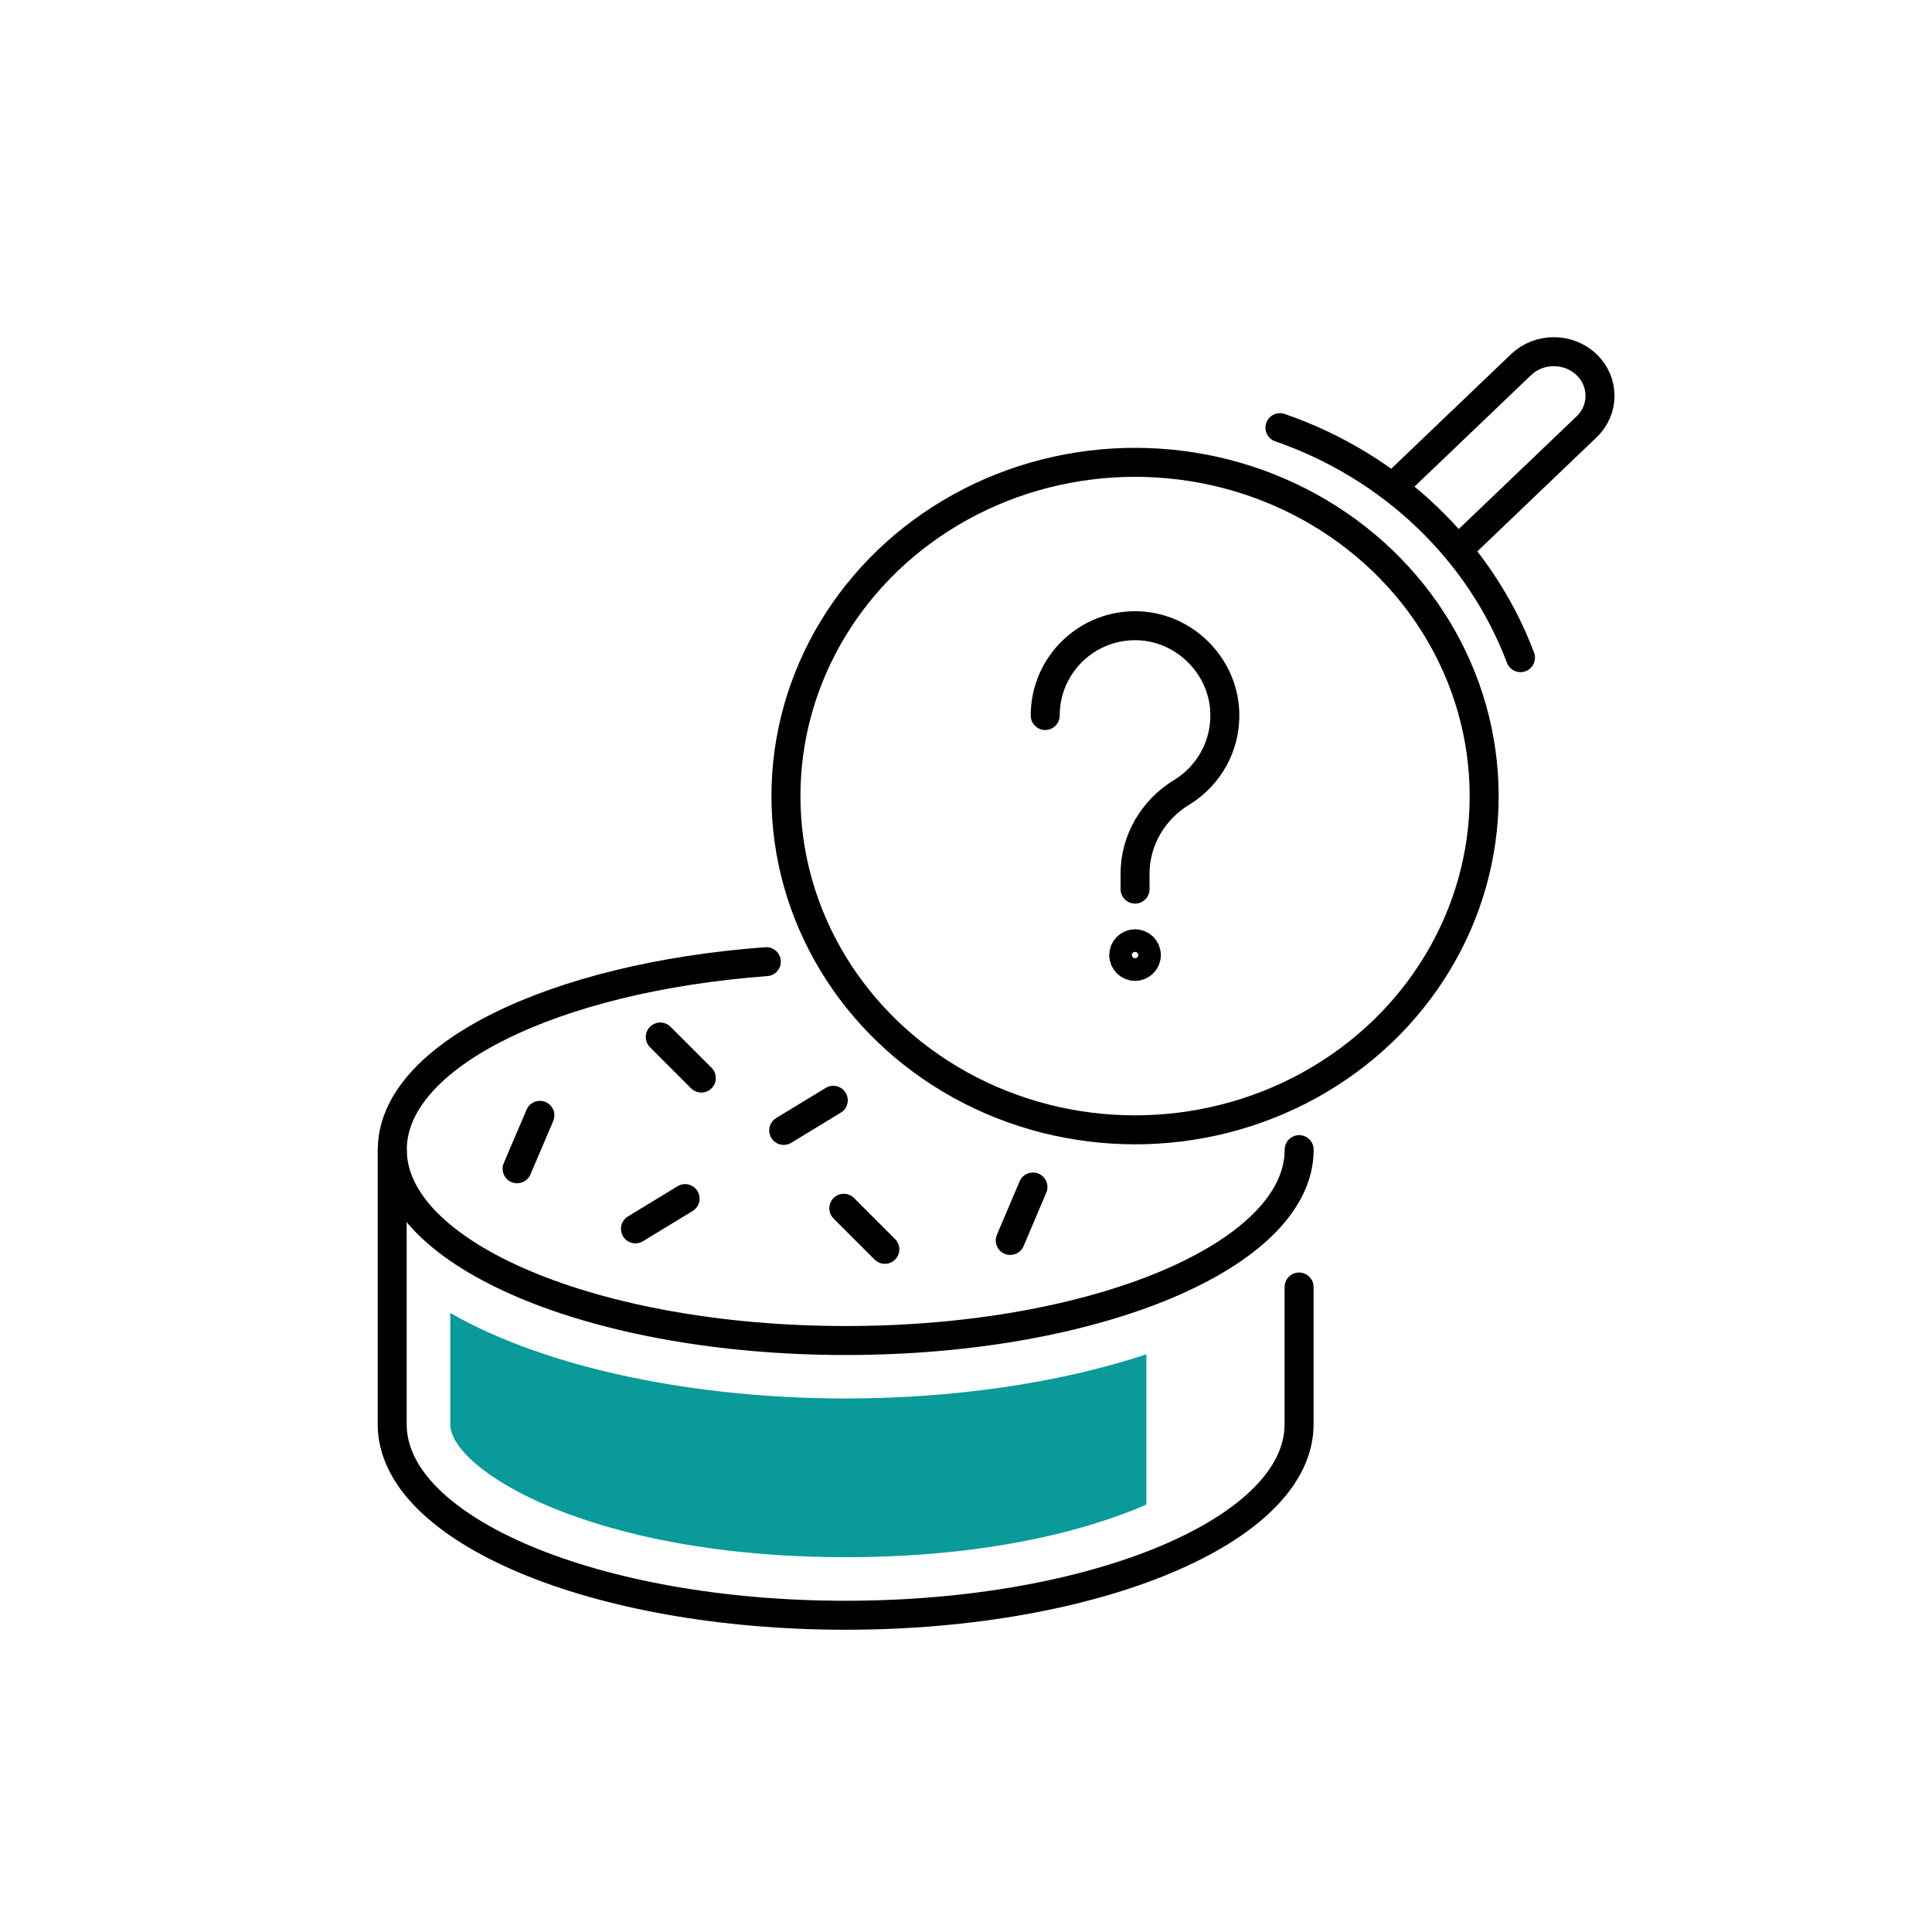
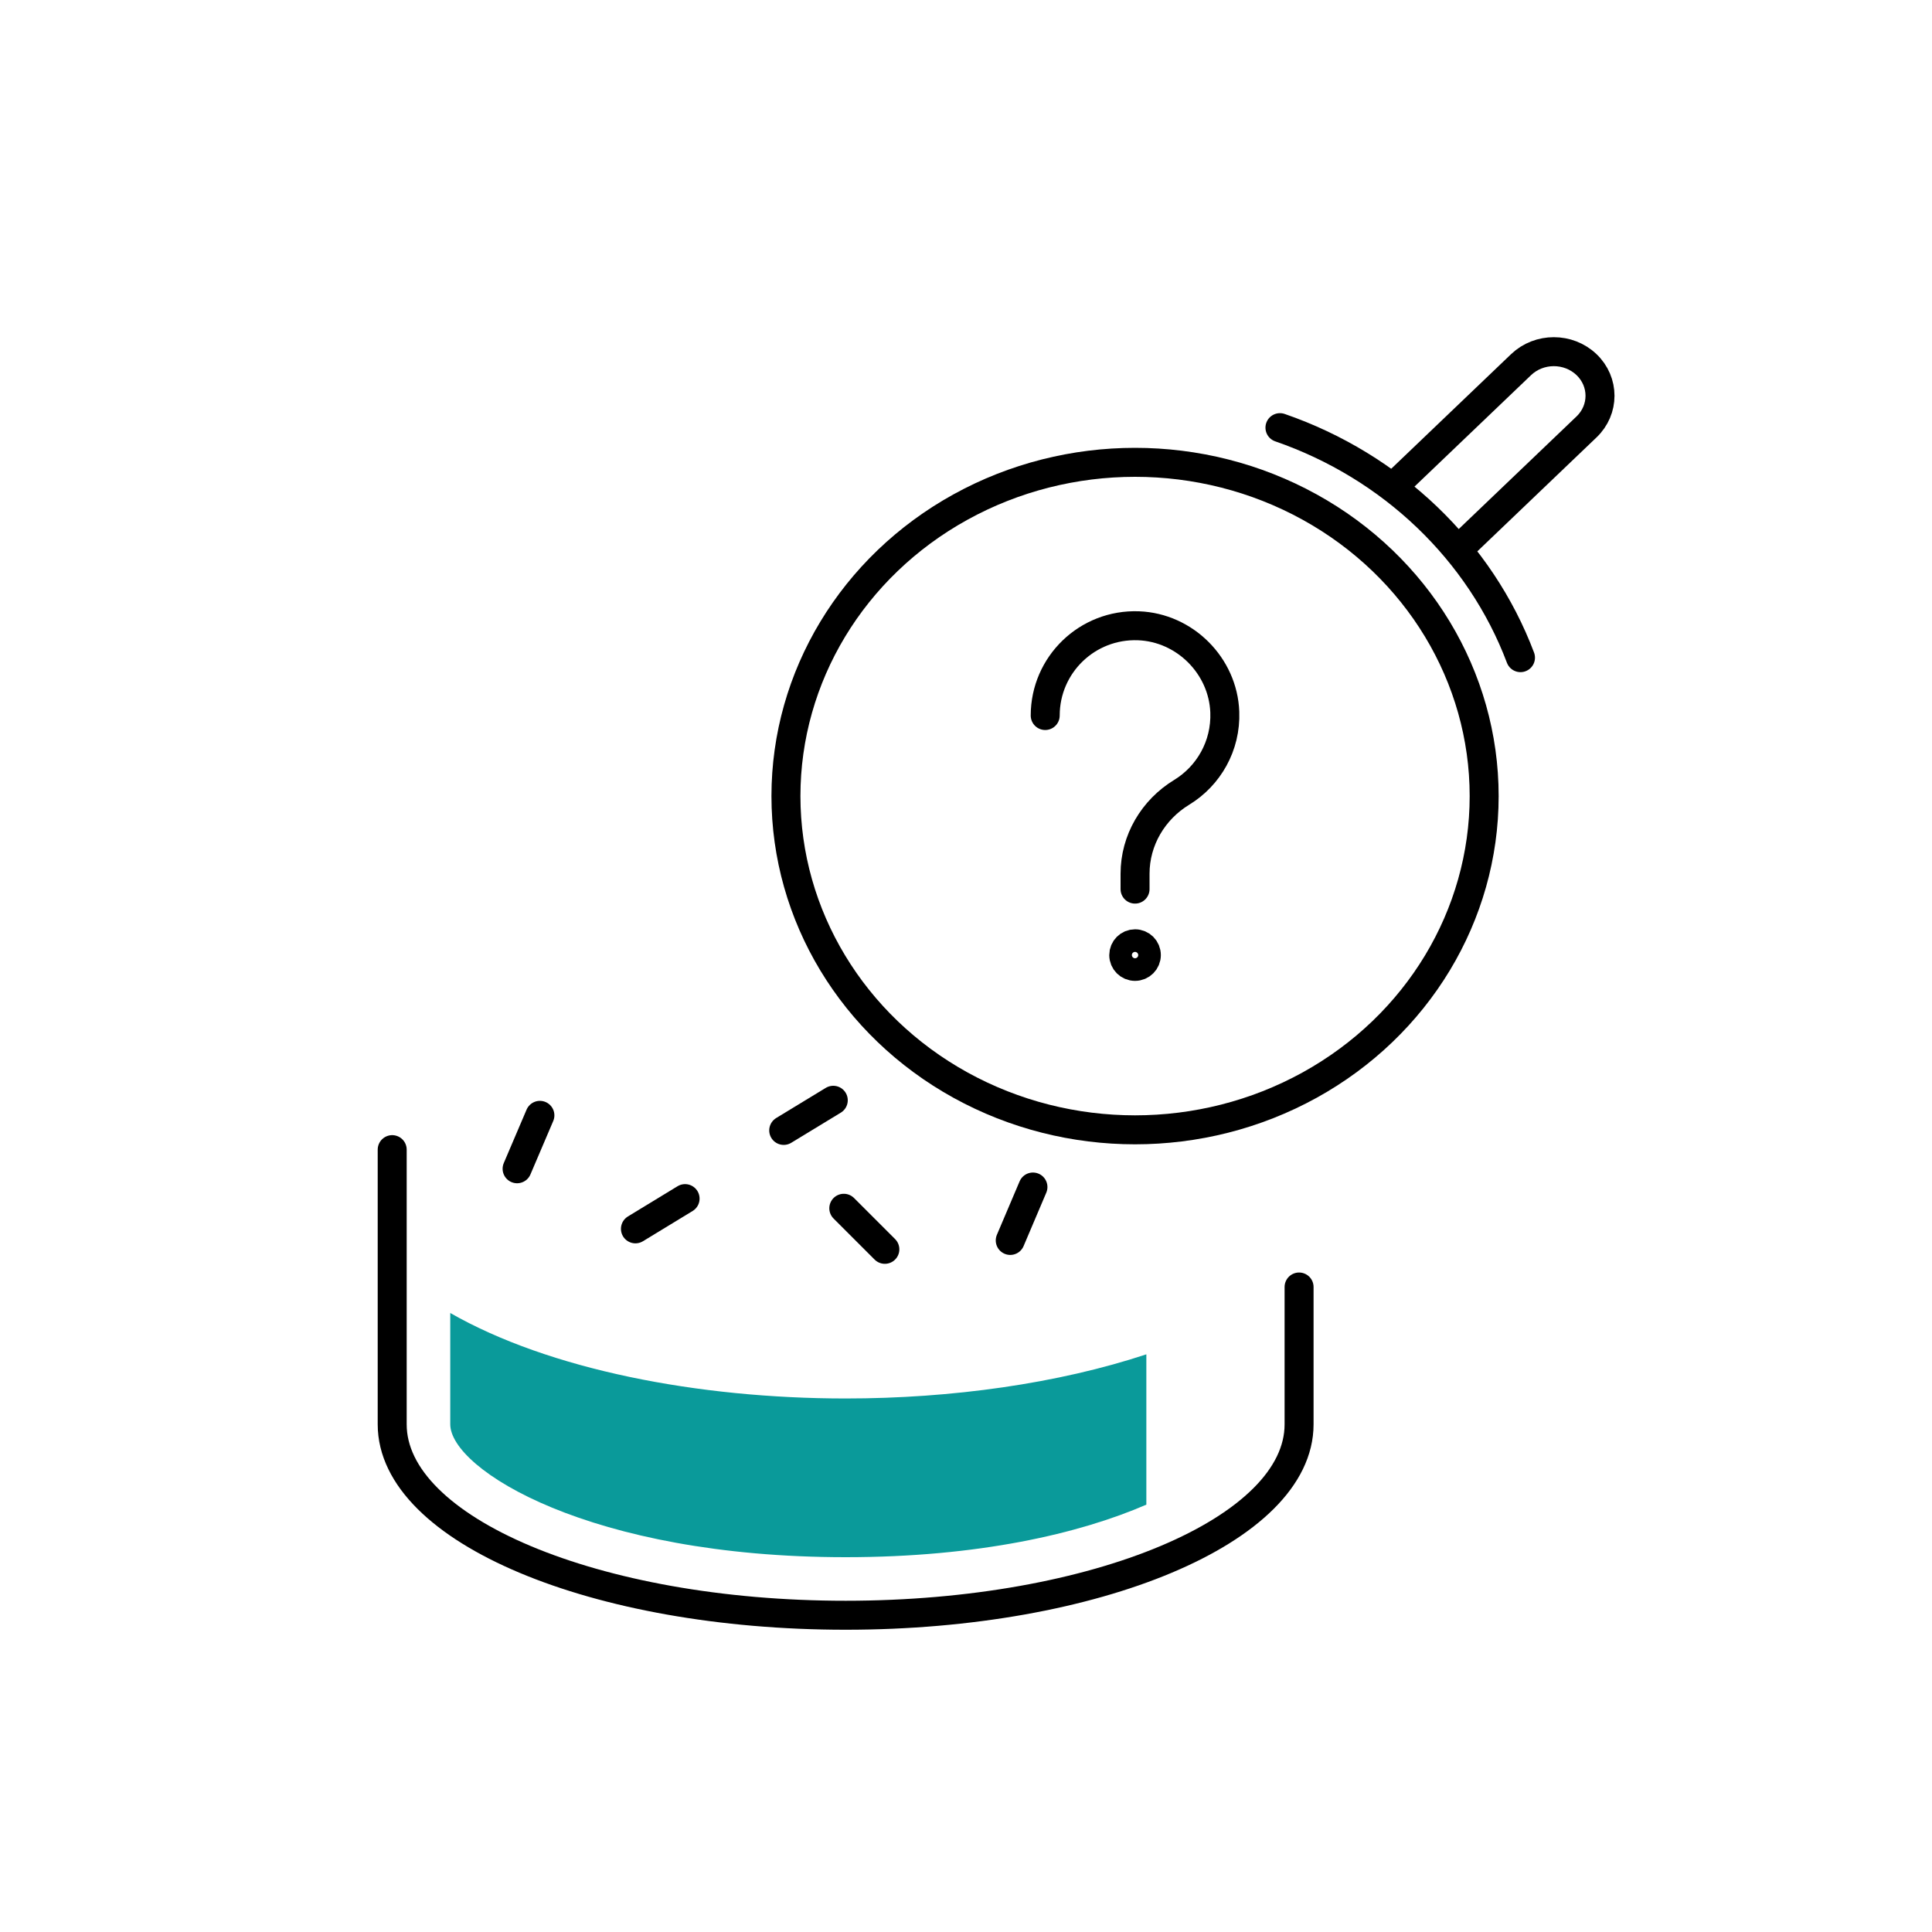
<svg xmlns="http://www.w3.org/2000/svg" id="a" data-name="Layer 1" viewBox="0 0 200 200">
  <defs>
    <style>
      .b {
        fill: #0a9a9a;
        stroke-width: 0px;
      }

      .c {
        fill: none;
        stroke: #000;
        stroke-linecap: round;
        stroke-linejoin: round;
        stroke-width: 3px;
      }
    </style>
  </defs>
-   <path class="c" d="M134.49,119.01c0,10.92-21.02,19.76-46.94,19.76s-46.94-8.85-46.94-19.76c0-9.73,16.71-17.83,38.72-19.46" />
  <path class="c" d="M40.6,119.01v28.44c0,10.92,21.02,19.76,46.94,19.76s46.94-8.85,46.94-19.76v-14.22" />
  <ellipse class="c" cx="117.5" cy="82.41" rx="36.14" ry="34.55" />
  <path class="c" d="M144.28,50.35l13.19-12.61c1.87-1.78,4.89-1.78,6.76,0h0c1.87,1.78,1.87,4.68,0,6.46l-13.19,12.61" />
  <path class="c" d="M157.4,68.08c-4.17-11.05-13.34-19.82-24.9-23.81" />
-   <line class="c" x1="68.35" y1="107.35" x2="72.6" y2="111.6" />
  <line class="c" x1="87.35" y1="125.08" x2="91.6" y2="129.33" />
  <line class="c" x1="65.78" y1="127.21" x2="70.92" y2="124.08" />
  <line class="c" x1="81.13" y1="117.02" x2="86.26" y2="113.9" />
  <line class="c" x1="55.89" y1="115.46" x2="53.53" y2="120.99" />
  <line class="c" x1="106.93" y1="122.88" x2="104.58" y2="128.41" />
  <path class="c" d="M108.2,74.07c0-5.26,4.36-9.49,9.66-9.29,4.79.18,8.75,4.14,8.93,8.93.13,3.52-1.69,6.62-4.46,8.31-2.96,1.8-4.83,4.96-4.83,8.43v1.59" />
  <path class="c" d="M118.67,98.87c0,.64-.52,1.17-1.17,1.17s-1.17-.52-1.17-1.17.52-1.17,1.17-1.17,1.17.52,1.17,1.17Z" />
  <path class="b" d="M87.55,144.77c-15.31,0-30.72-3-40.94-8.85v11.52c0,4.67,14.45,13.76,40.94,13.76,13.72,0,24.2-2.44,31.12-5.44v-15.56c-9.13,3.02-20.15,4.57-31.12,4.57Z" />
</svg>